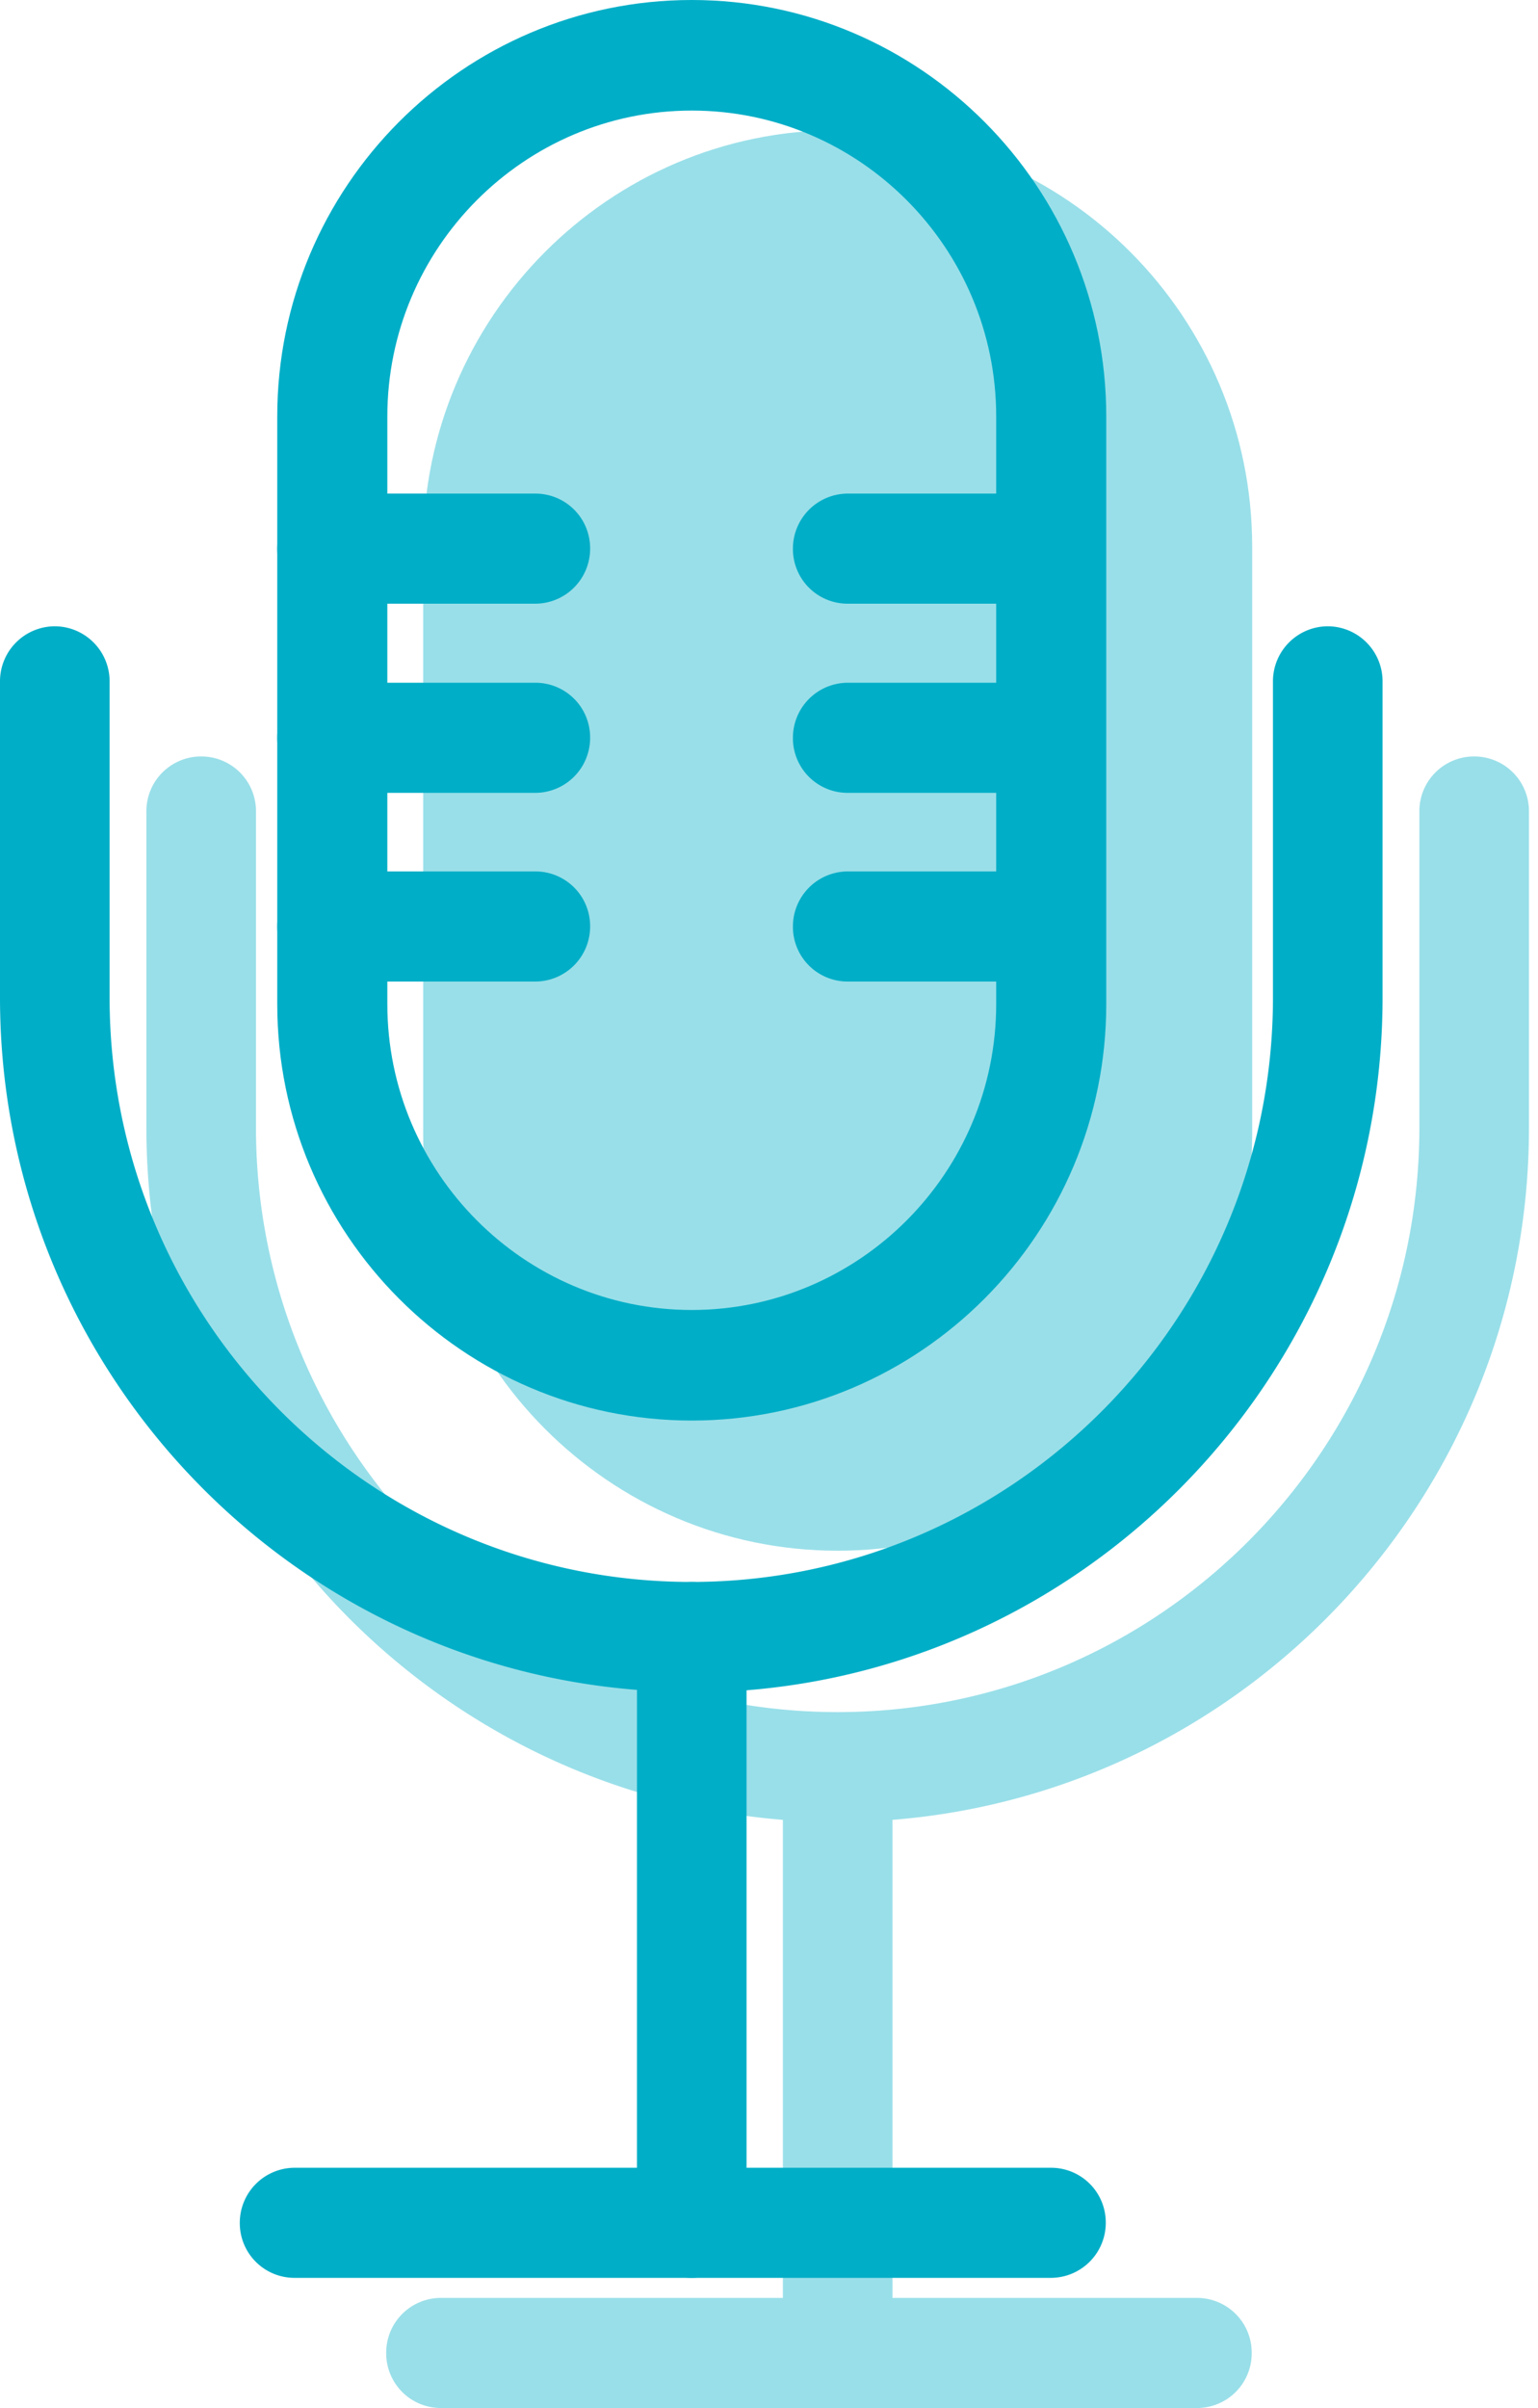
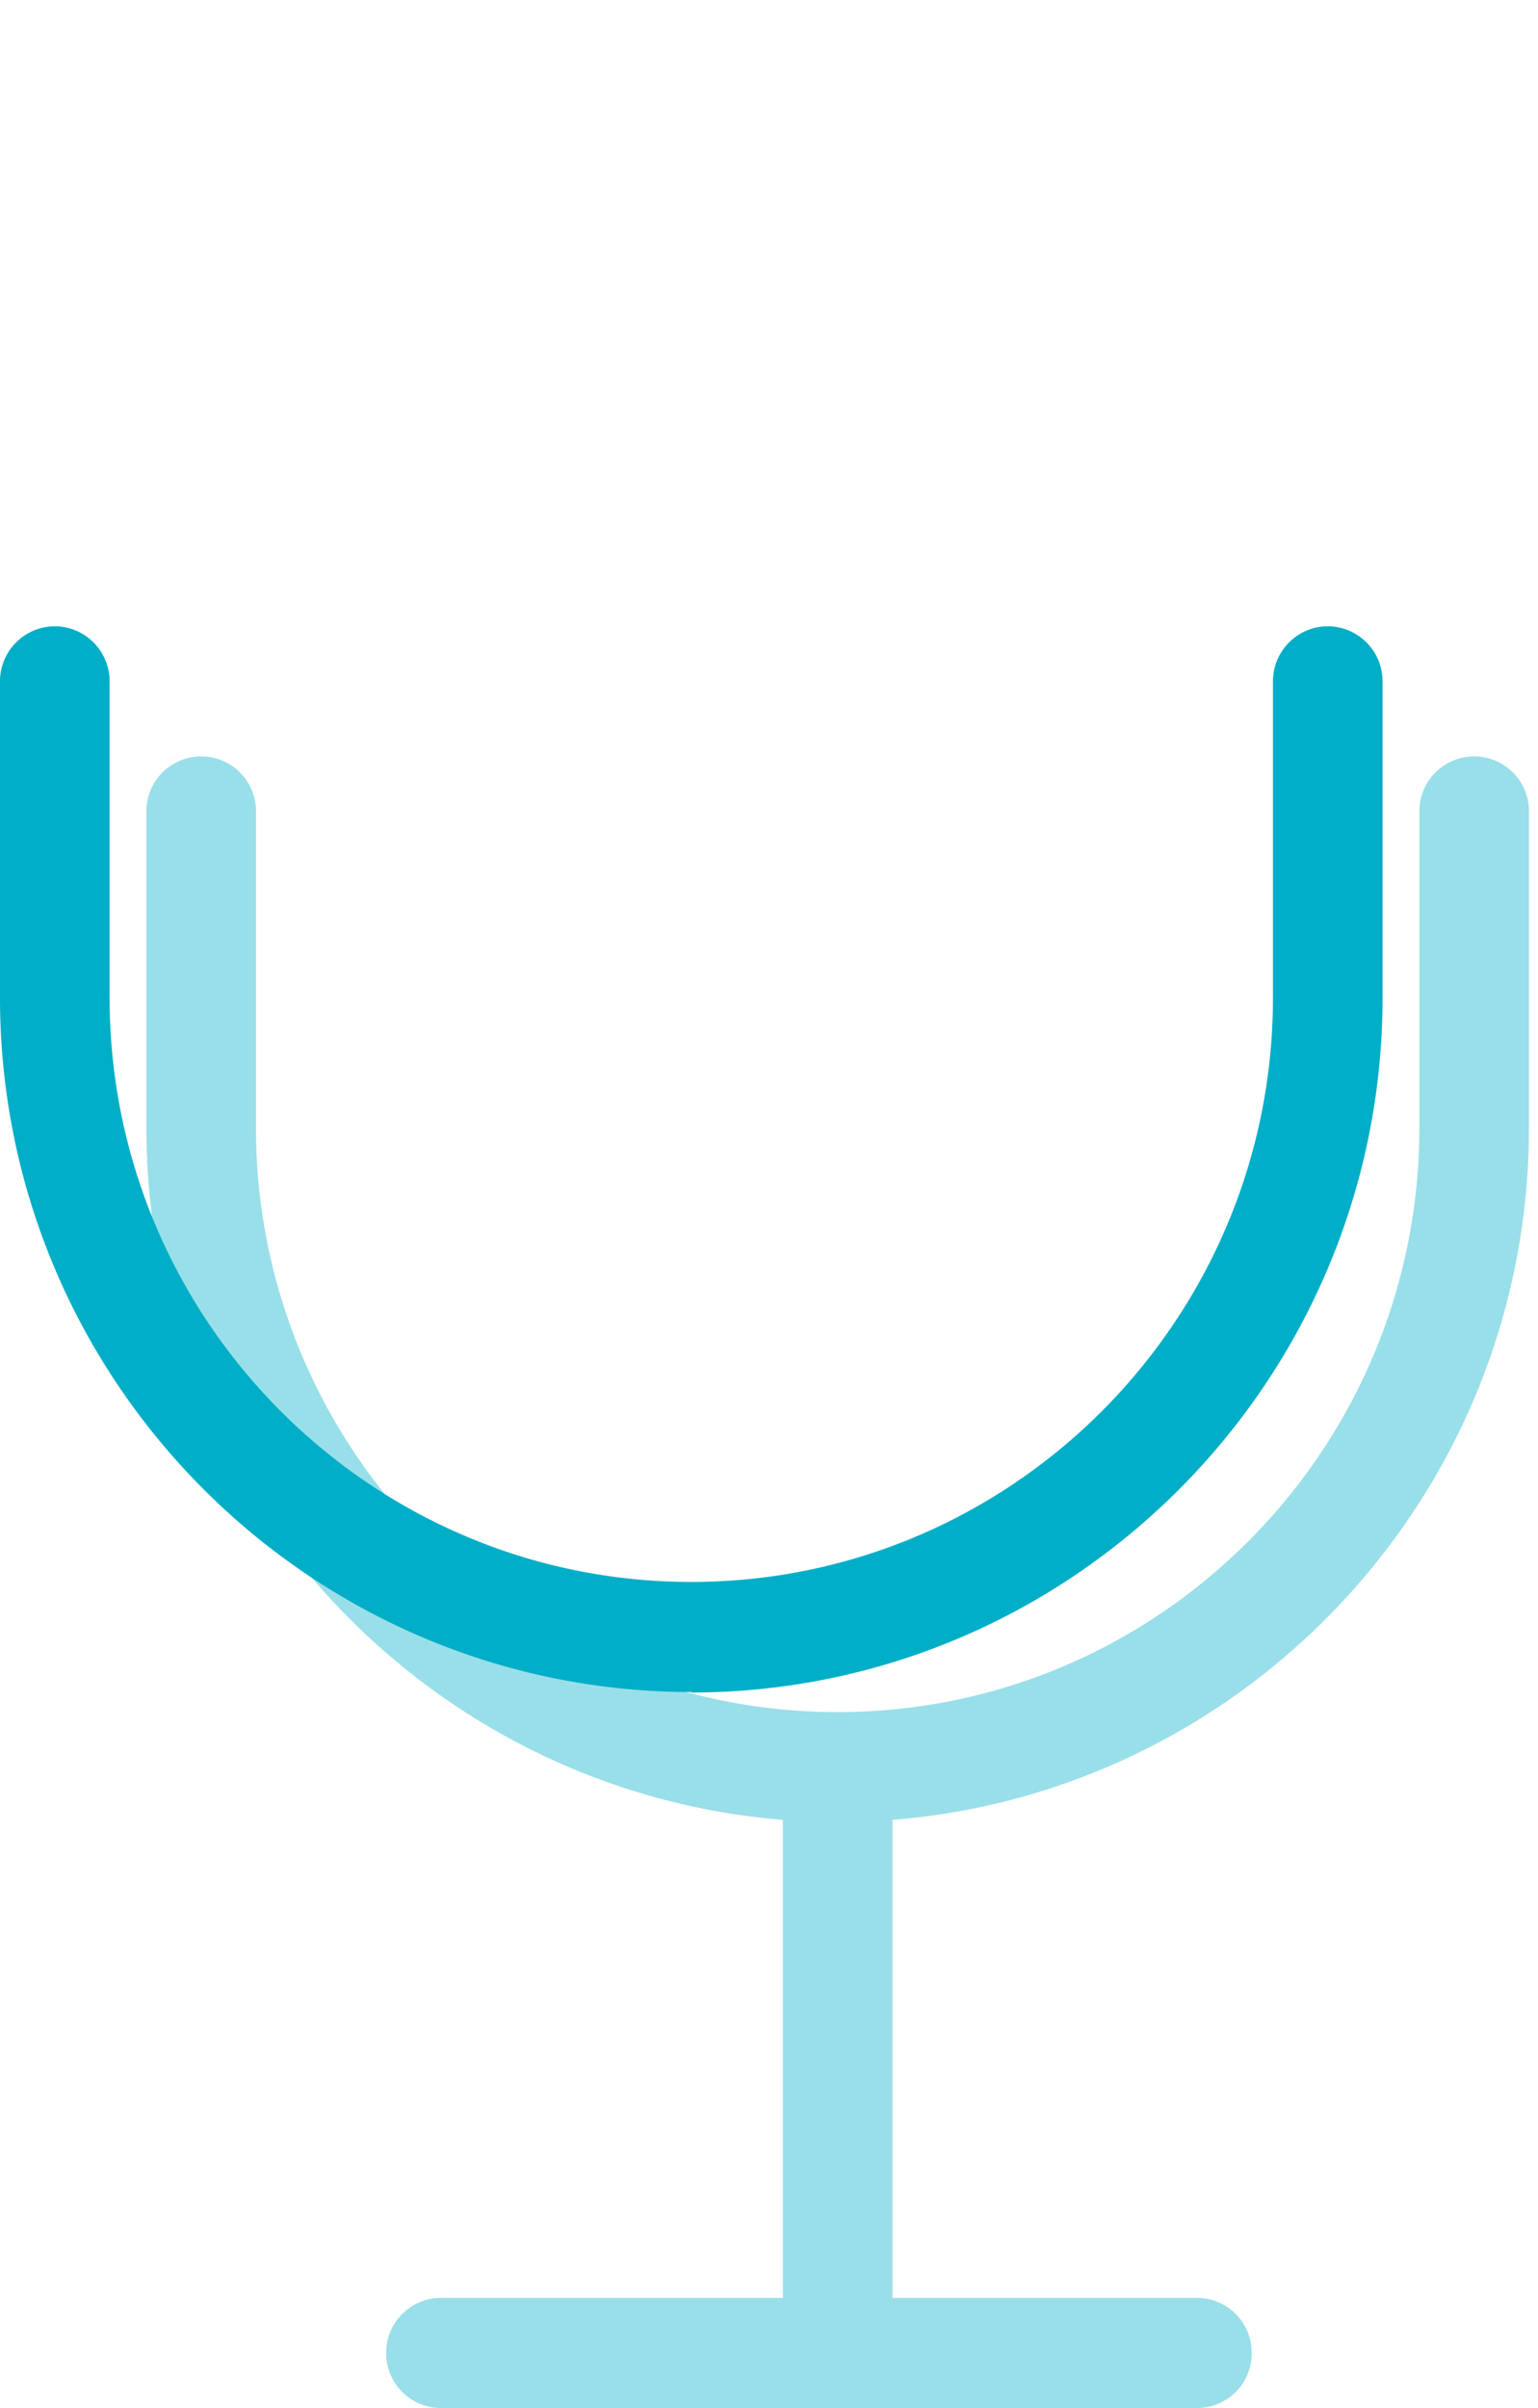
<svg xmlns="http://www.w3.org/2000/svg" width="92" height="144" viewBox="0 0 92 144">
  <g fill="#00AEC7" fill-rule="nonzero">
    <g opacity=".4">
-       <path d="M50.108 92.733c13.672 0 24.794-11.171 24.794-24.903V32.686c0-13.731-11.122-24.902-24.794-24.902s-24.794 11.17-24.794 24.902V67.83c0 13.732 11.122 24.903 24.794 24.903z" />
      <path d="M88.182 45.236a3.271 3.271 0 0 0-3.278 3.292v18.908c0 19.275-15.605 34.948-34.796 34.948-19.19 0-34.796-15.673-34.796-34.948V48.528a3.271 3.271 0 0 0-3.277-3.292 3.271 3.271 0 0 0-3.278 3.292v18.908c0 21.807 16.81 39.675 38.073 41.391v28.589H26.38a3.271 3.271 0 0 0-3.278 3.292A3.271 3.271 0 0 0 26.379 144h45.217a3.271 3.271 0 0 0 3.278-3.292 3.271 3.271 0 0 0-3.278-3.292h-18.21v-28.589c21.264-1.688 38.073-19.584 38.073-41.39v-18.91a3.271 3.271 0 0 0-3.277-3.291z" />
    </g>
-     <path d="M41.38 84.949c-13.672 0-24.795-11.171-24.795-24.902V24.902C16.585 11.171 27.708 0 41.38 0c13.672 0 24.794 11.17 24.794 24.902v35.145c0 13.73-11.122 24.902-24.794 24.902zm0-78.337c-10.03 0-18.21 8.217-18.21 18.29v35.145c0 10.073 8.18 18.29 18.21 18.29 10.029 0 18.21-8.217 18.21-18.29V24.902c0-10.073-8.181-18.29-18.21-18.29z" />
    <path d="M41.38 101.184C18.545 101.184 0 82.557 0 59.653v-18.91a3.29 3.29 0 0 1 3.278-3.291 3.29 3.29 0 0 1 3.278 3.292v18.909C6.556 78.927 22.16 94.6 41.35 94.6c19.191 0 34.796-15.673 34.796-34.947v-18.91a3.29 3.29 0 0 1 3.278-3.291 3.29 3.29 0 0 1 3.278 3.292v18.909c0 22.904-18.547 41.56-41.38 41.56l.056-.029z" />
-     <path d="M41.38 136.216a3.271 3.271 0 0 1-3.278-3.292V97.892a3.29 3.29 0 0 1 3.277-3.292 3.29 3.29 0 0 1 3.278 3.292v35.032a3.29 3.29 0 0 1-3.278 3.292z" />
-     <path d="M62.868 136.216H17.622a3.271 3.271 0 0 1-3.278-3.292 3.29 3.29 0 0 1 3.278-3.292h45.246a3.271 3.271 0 0 1 3.277 3.292 3.29 3.29 0 0 1-3.277 3.292zM62.868 36.101h-12.16a3.271 3.271 0 0 1-3.277-3.292 3.29 3.29 0 0 1 3.278-3.292h12.159a3.271 3.271 0 0 1 3.277 3.292 3.29 3.29 0 0 1-3.277 3.292zM62.868 47.413h-12.16a3.271 3.271 0 0 1-3.277-3.293 3.29 3.29 0 0 1 3.278-3.292h12.159a3.271 3.271 0 0 1 3.277 3.292 3.29 3.29 0 0 1-3.277 3.293zM62.868 58.696h-12.16a3.271 3.271 0 0 1-3.277-3.292 3.29 3.29 0 0 1 3.278-3.292h12.159a3.271 3.271 0 0 1 3.277 3.292 3.29 3.29 0 0 1-3.277 3.292zM32.05 36.101H19.863a3.271 3.271 0 0 1-3.278-3.292 3.29 3.29 0 0 1 3.278-3.292h12.16a3.271 3.271 0 0 1 3.277 3.292 3.29 3.29 0 0 1-3.278 3.292h.028zM32.05 47.413H19.863a3.271 3.271 0 0 1-3.278-3.293 3.29 3.29 0 0 1 3.278-3.292h12.16A3.271 3.271 0 0 1 35.3 44.12a3.29 3.29 0 0 1-3.278 3.293h.028zM32.05 58.696H19.863a3.271 3.271 0 0 1-3.278-3.292 3.29 3.29 0 0 1 3.278-3.292h12.16a3.271 3.271 0 0 1 3.277 3.292 3.29 3.29 0 0 1-3.278 3.292h.028z" />
  </g>
</svg>